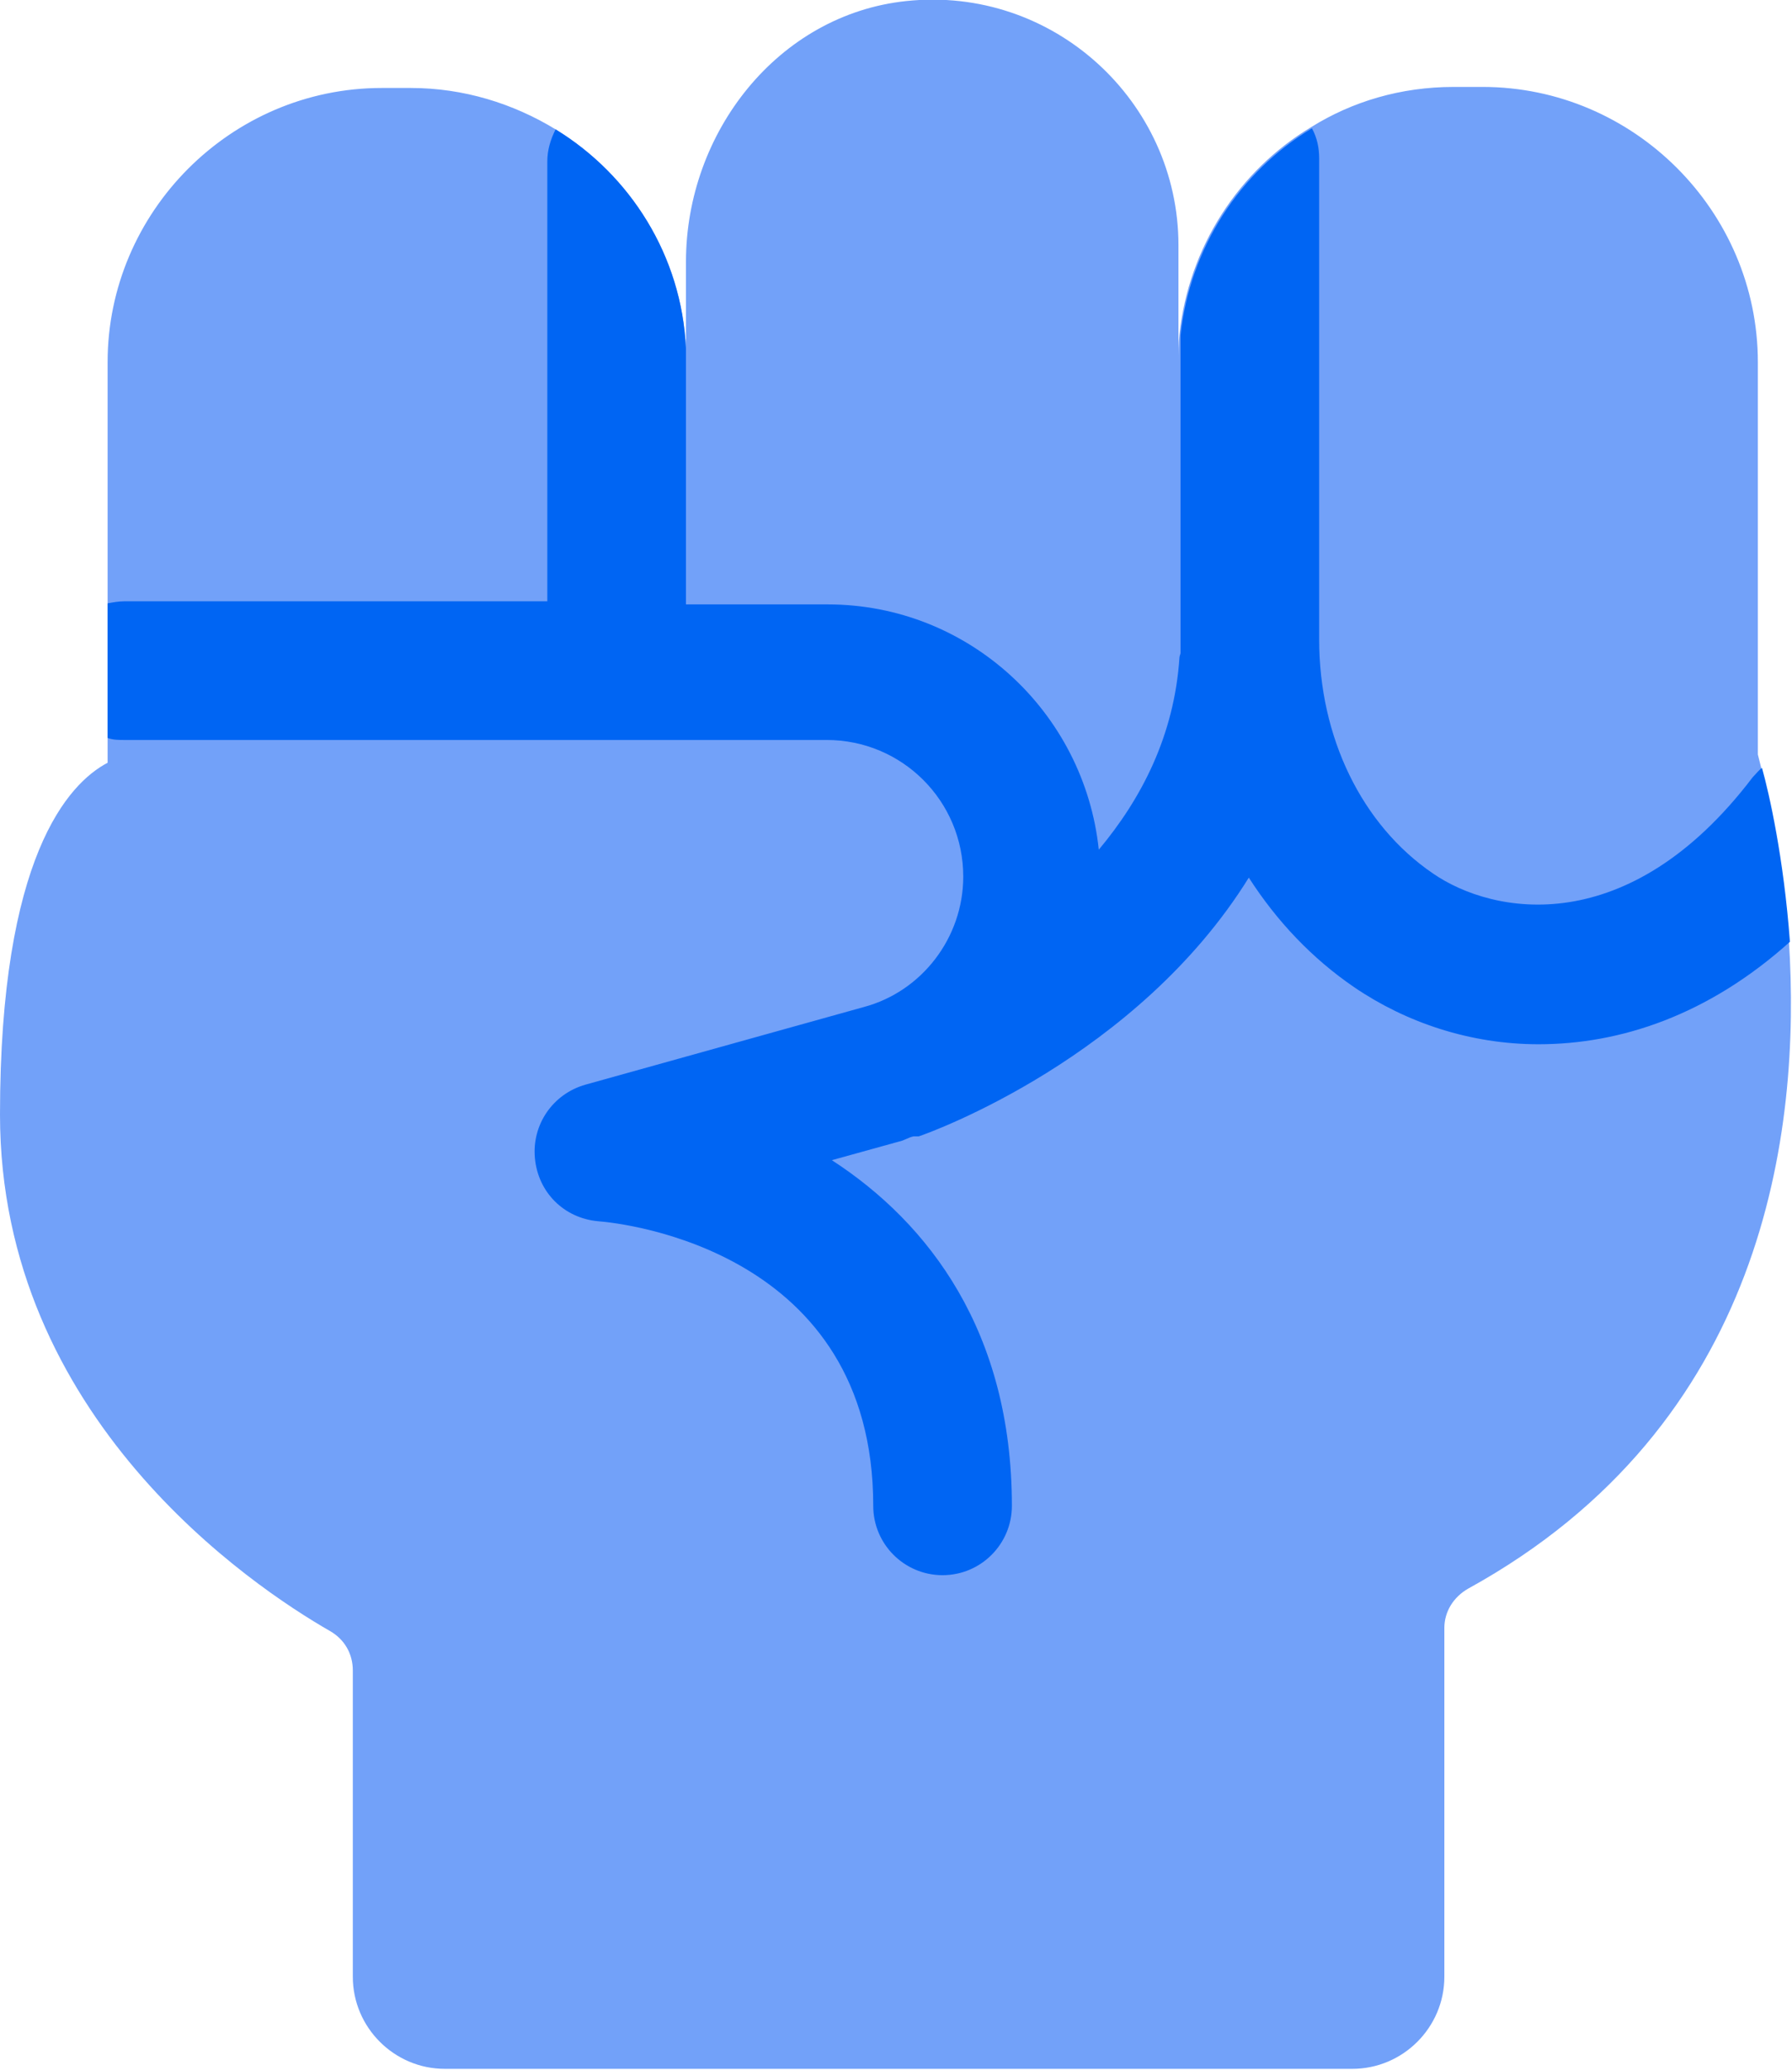
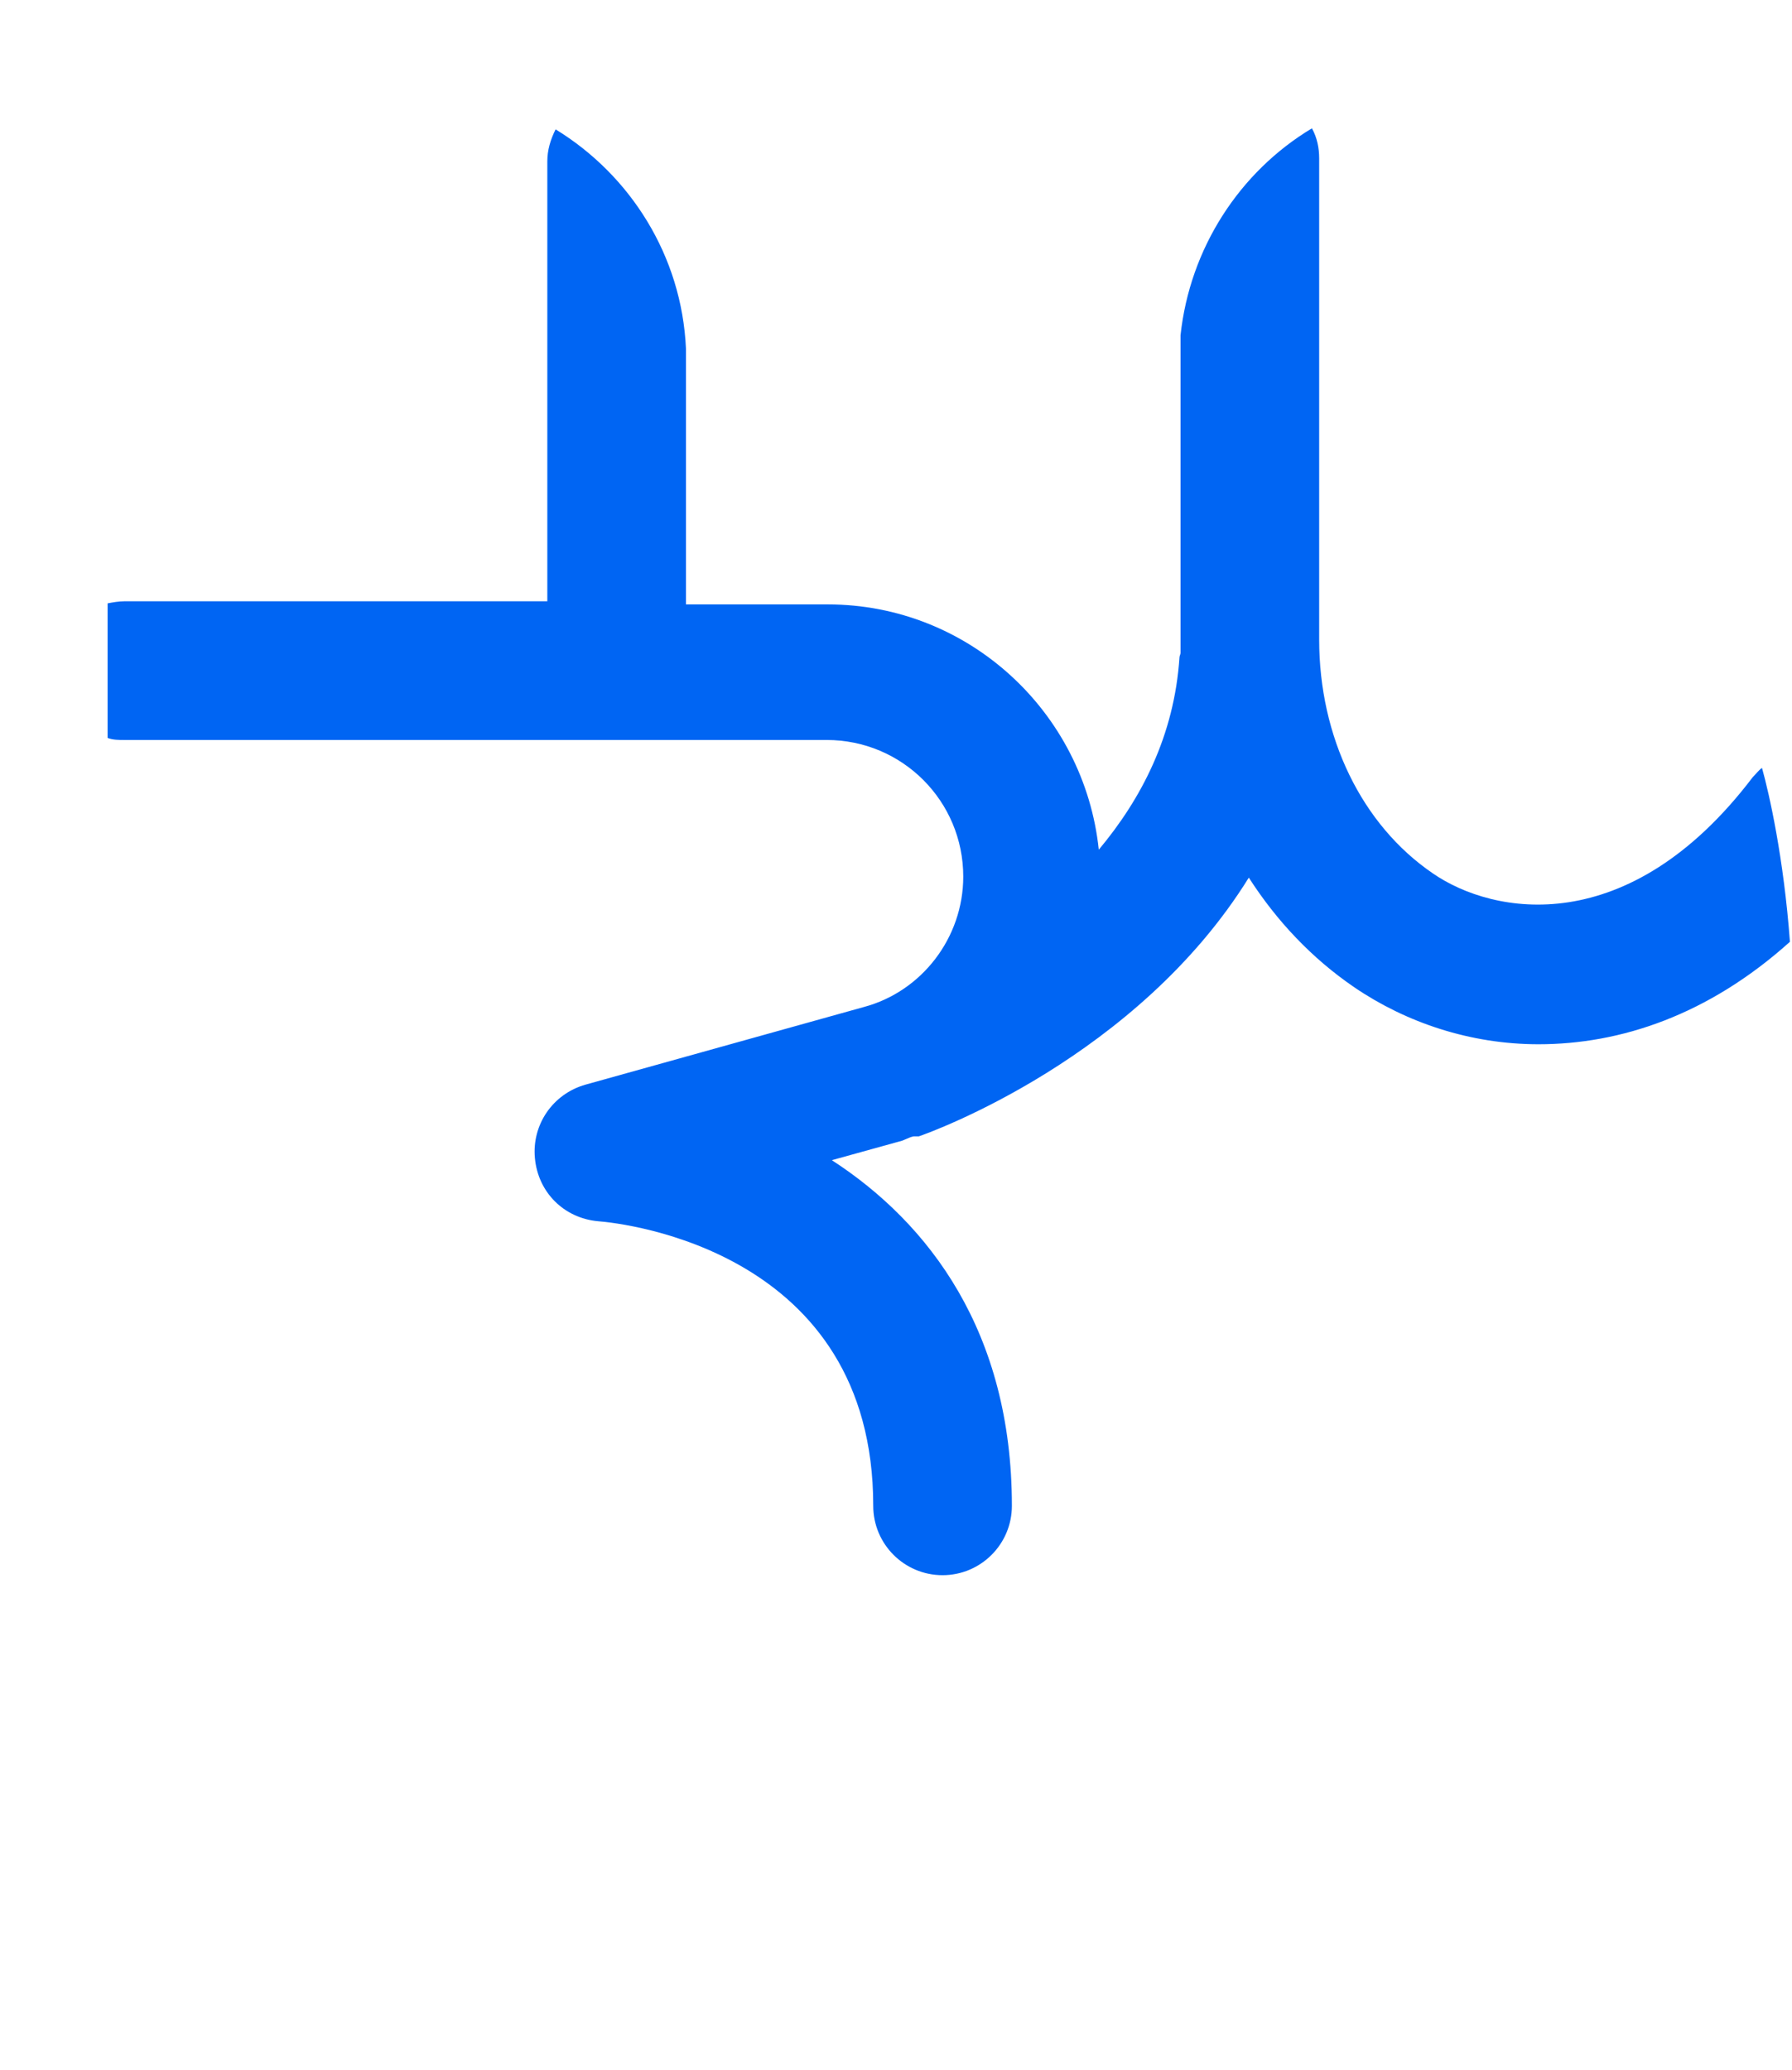
<svg xmlns="http://www.w3.org/2000/svg" id="Calque_2" viewBox="0 0 17.32 20">
  <defs>
    <style>.cls-1{fill:#0065f3;}.cls-2{fill:#72a1f9;}</style>
  </defs>
  <g id="Calque_1-2">
-     <path class="cls-2" d="M13.96,15.73v3.37c0,.49-.4.89-.89.89H4.3c-.49,0-.89-.4-.89-.89v-2.96c0-.16-.08-.3-.22-.38-.75-.43-3.19-2.06-3.19-4.99,0-2.49.66-3.2,1.04-3.4v-3.87C1.04,2.05,2.23.85,3.69.85h.28c.51,0,.99.15,1.4.4.72.44,1.22,1.22,1.26,2.12,0,.04,0,.09,0,.13v-.97c0-1.25.89-2.39,2.13-2.52,1.42-.15,2.63.97,2.63,2.36v1.13c0-.09,0-.18.01-.27.09-.84.57-1.58,1.27-2,.4-.25.87-.39,1.38-.39h.28c1.46,0,2.66,1.2,2.66,2.66v3.79h0s.01.04.03.12c.07.25.21.87.27,1.68.12,1.85-.23,4.68-3.1,6.26-.14.08-.23.22-.23.38Z" />
    <path class="cls-1" d="M17.3,9.1c-.79.71-1.64.99-2.43.99-.66,0-1.28-.21-1.78-.55-.41-.28-.75-.64-1.02-1.06-1.08,1.74-3.07,2.46-3.19,2.5-.01,0-.03,0-.05,0-.05.01-.09.04-.14.05l-.65.18c.94.61,1.74,1.66,1.74,3.34,0,.37-.3.67-.67.67s-.67-.3-.67-.67c0-2.46-2.4-2.73-2.66-2.75-.33-.03-.58-.28-.61-.61-.03-.32.17-.62.49-.71l2.69-.75c.56-.15.96-.67.96-1.26,0-.73-.59-1.32-1.32-1.32h-2.02s-.01,0-.02,0c0,0,0,0-.01,0H1.2c-.05,0-.11,0-.16-.02v-1.3c.05-.01.11-.02.16-.02h4.09V1.56c0-.11.03-.21.08-.31.72.44,1.22,1.22,1.26,2.12v2.47h1.37c1.36,0,2.48,1.04,2.62,2.37.41-.49.73-1.1.78-1.86,0-.01.01-.03.01-.04,0-.05,0-.09,0-.13v-2.94c.09-.84.57-1.58,1.27-2,.05.09.07.19.07.29v4.65c0,.94.41,1.79,1.1,2.26.58.4,1.89.65,3.09-.93.03-.03.06-.07.09-.09.07.25.21.87.27,1.68Z" />
  </g>
</svg>